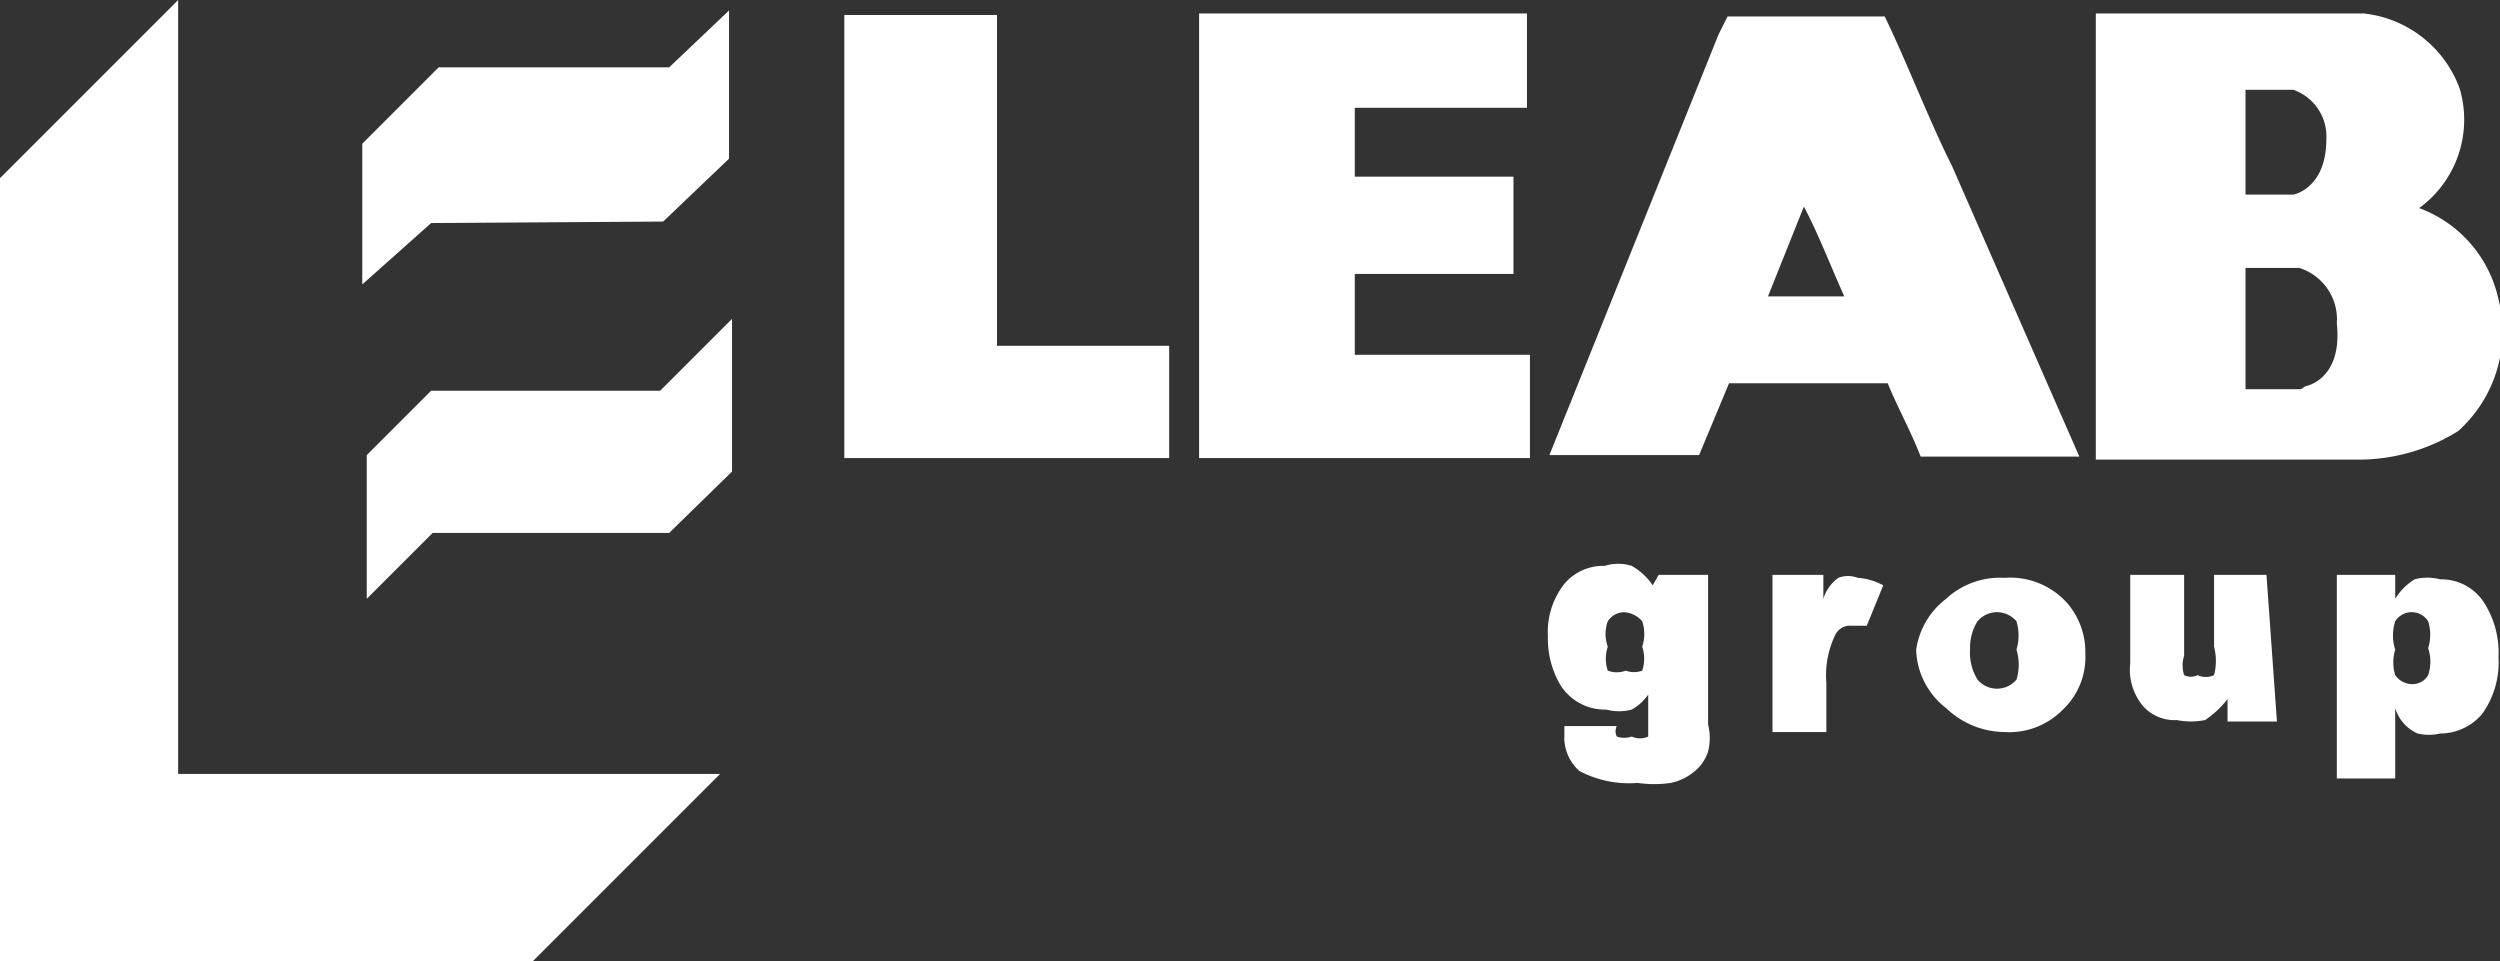
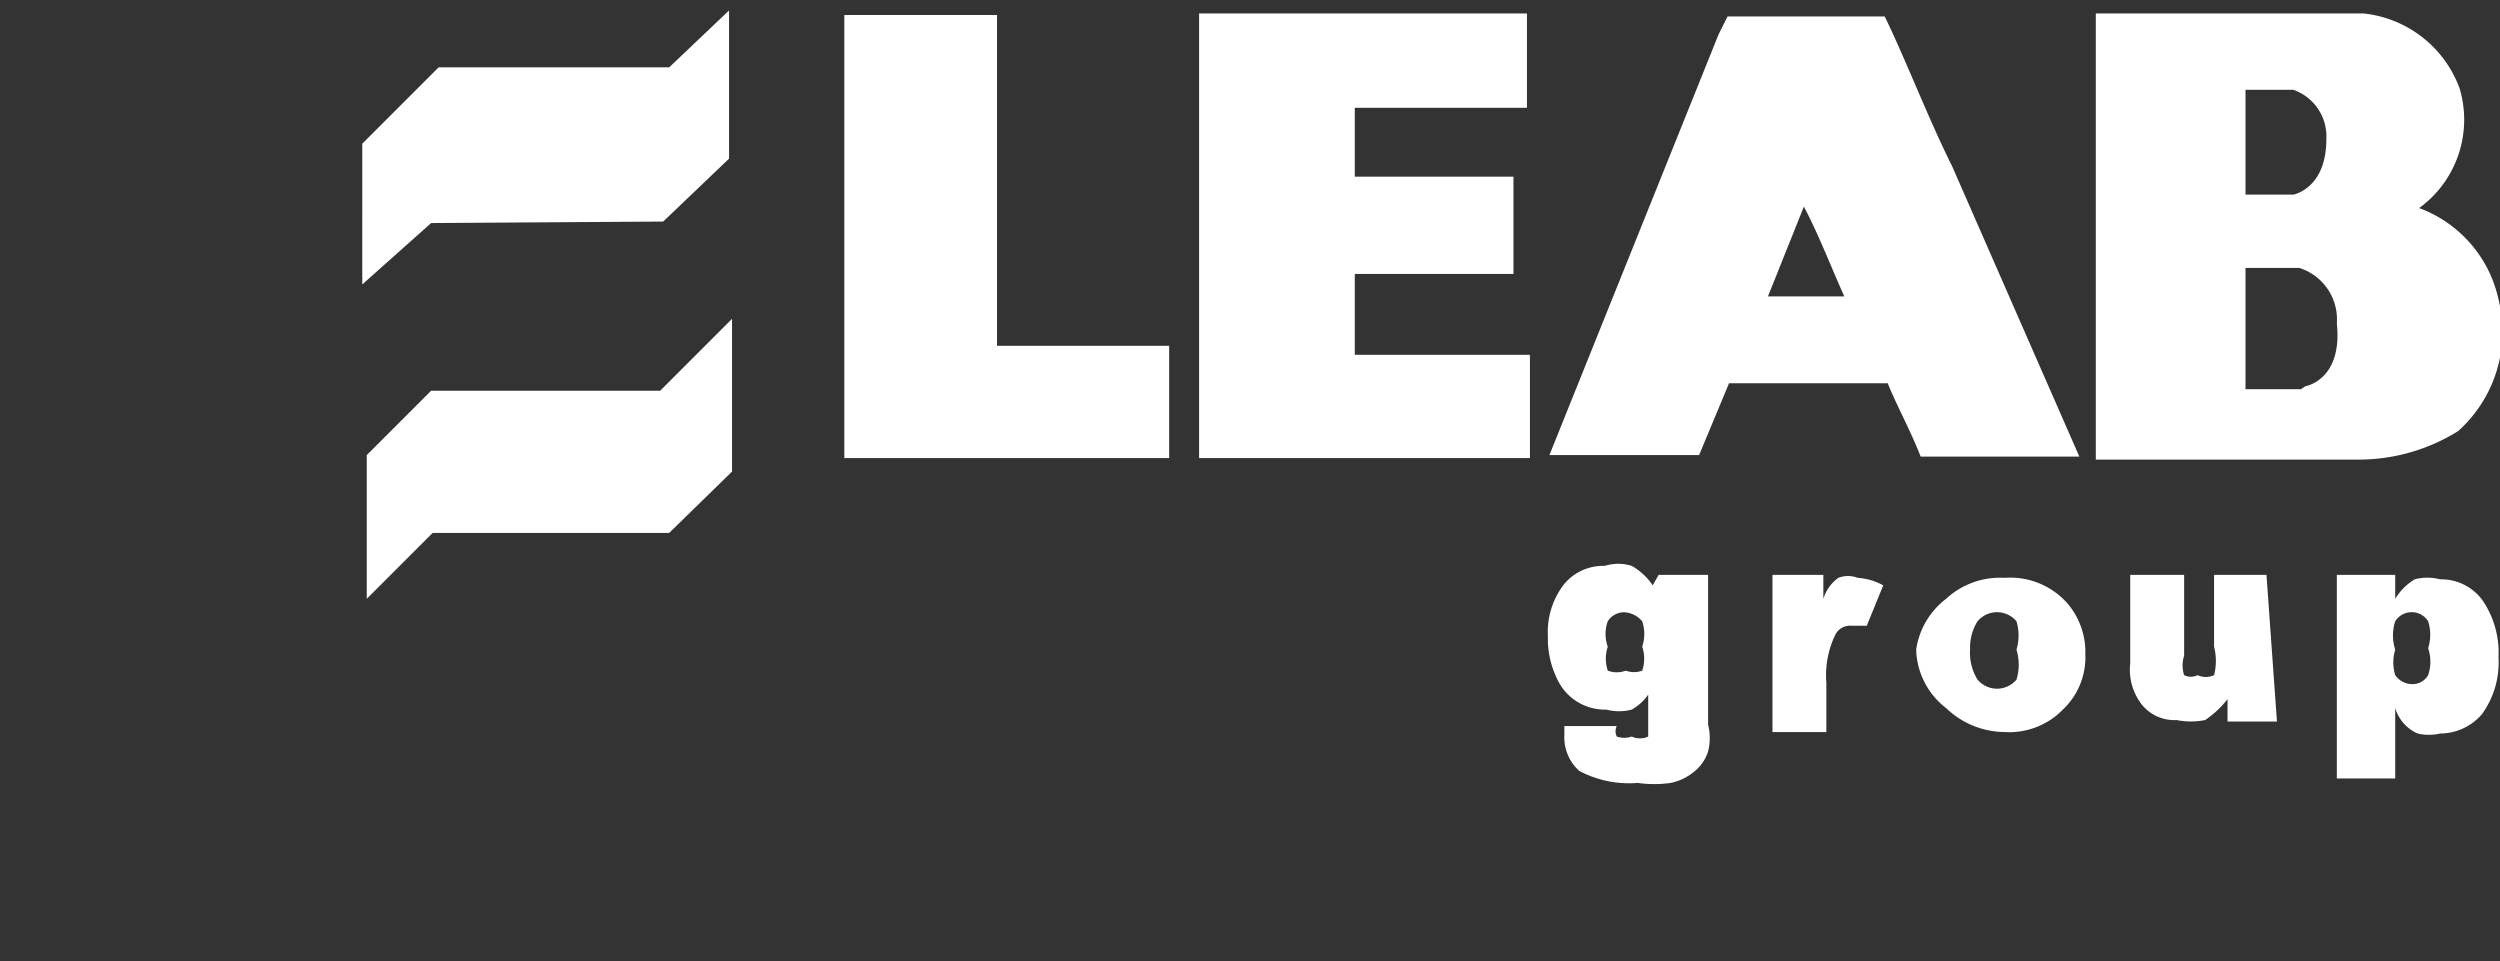
<svg xmlns="http://www.w3.org/2000/svg" viewBox="0 0 16.7 6.42">
  <rect x="0" y="0" width="16.7" height="6.42" fill="#333333" stroke="none" />
  <defs>
    <style>.cls-1{fill:#fff}</style>
  </defs>
  <g id="Lager_2" data-name="Lager 2">
    <g id="Lager_1-2" data-name="Lager 1">
-       <path class="cls-1" d="M4.81 5.17L3.56 6.42H0V1.19L1.19 0v5.17h3.62z" />
      <path class="cls-1" d="M4.43 1.48l-1.55.01-.46.41V.96l.51-.51h1.54l.4-.38v.99l-.44.42zM10.2.72H9.05v.46h1.06v.65H9.05v.54h1.17v.69H8.01V.09h2.19v.63zM6.66 2.31h1.15v.75H5.64V.1h1.02v2.21zM12.59.11c.15.31.29.68.45 1l.85 1.94h-1.06c-.07-.18-.16-.34-.22-.49h-1.06l-.2.48h-1L11.48.23l.06-.12zm-.54 1.27l-.24.6h.51c-.09-.2-.17-.41-.27-.6zM4.47 3.56H2.89L2.45 4v-.96l.43-.43h1.53l.48-.48v1.02l-.42.41zM16.69 2a.84.84 0 0 0-.53-.61.73.73 0 0 0 .27-.8.77.77 0 0 0-.64-.5H14v2.98h1.78a1.26 1.26 0 0 0 .64-.19.89.89 0 0 0 .27-.88zM15 .6h.32a.33.33 0 0 1 .22.33c0 .33-.22.37-.22.37H15zm.37 2H15v-.81h.36a.36.36 0 0 1 .25.37c.04.38-.21.42-.21.42zM11.08 3.84h.33v1a.37.37 0 0 1 0 .18.28.28 0 0 1-.1.14.35.35 0 0 1-.15.07.78.78 0 0 1-.22 0 .71.71 0 0 1-.39-.08.3.3 0 0 1-.1-.24v-.06h.35a.08.08 0 0 0 0 .07.15.15 0 0 0 .1 0 .13.13 0 0 0 .11 0v-.28a.33.33 0 0 1-.11.1.33.33 0 0 1-.17 0 .35.35 0 0 1-.31-.17.61.61 0 0 1-.08-.32.52.52 0 0 1 .11-.35.34.34 0 0 1 .27-.12.3.3 0 0 1 .18 0 .42.42 0 0 1 .14.13zm-.34.48a.25.25 0 0 0 0 .16.17.17 0 0 0 .12 0 .16.16 0 0 0 .11 0 .25.25 0 0 0 0-.16.27.27 0 0 0 0-.17.17.17 0 0 0-.12-.06.13.13 0 0 0-.11.06.25.25 0 0 0 0 .17zM11.84 3.84h.34V4a.27.27 0 0 1 .1-.14.18.18 0 0 1 .13 0 .41.41 0 0 1 .17.05l-.11.27h-.1a.11.11 0 0 0-.11.06.62.62 0 0 0-.06.32v.33h-.36zM12.8 4.34A.52.52 0 0 1 13 4a.53.53 0 0 1 .39-.14.51.51 0 0 1 .42.17.5.5 0 0 1 .12.34.48.48 0 0 1-.15.37.5.5 0 0 1-.39.15.57.57 0 0 1-.39-.16.51.51 0 0 1-.2-.39zm.36 0a.34.34 0 0 0 .05.2.17.17 0 0 0 .26 0 .34.34 0 0 0 0-.2.33.33 0 0 0 0-.19.17.17 0 0 0-.26 0 .33.33 0 0 0-.05.18zM15.21 4.82h-.33v-.15a.64.64 0 0 1-.15.14.49.49 0 0 1-.19 0 .28.28 0 0 1-.23-.1.38.38 0 0 1-.08-.28v-.59h.36v.54a.21.21 0 0 0 0 .13.1.1 0 0 0 .09 0 .13.13 0 0 0 .11 0 .38.38 0 0 0 0-.19v-.48h.35zM15.61 5.2V3.84H16V4a.39.39 0 0 1 .13-.13.33.33 0 0 1 .17 0 .34.34 0 0 1 .29.15.62.62 0 0 1 .1.37.59.59 0 0 1-.11.38.37.37 0 0 1-.28.13.33.33 0 0 1-.15 0 .27.27 0 0 1-.15-.17v.47zm.39-.86a.29.29 0 0 0 0 .17.14.14 0 0 0 .12.06.12.12 0 0 0 .1-.06.28.28 0 0 0 0-.18.3.3 0 0 0 0-.18.13.13 0 0 0-.22 0 .31.31 0 0 0 0 .19z" />
    </g>
  </g>
</svg>